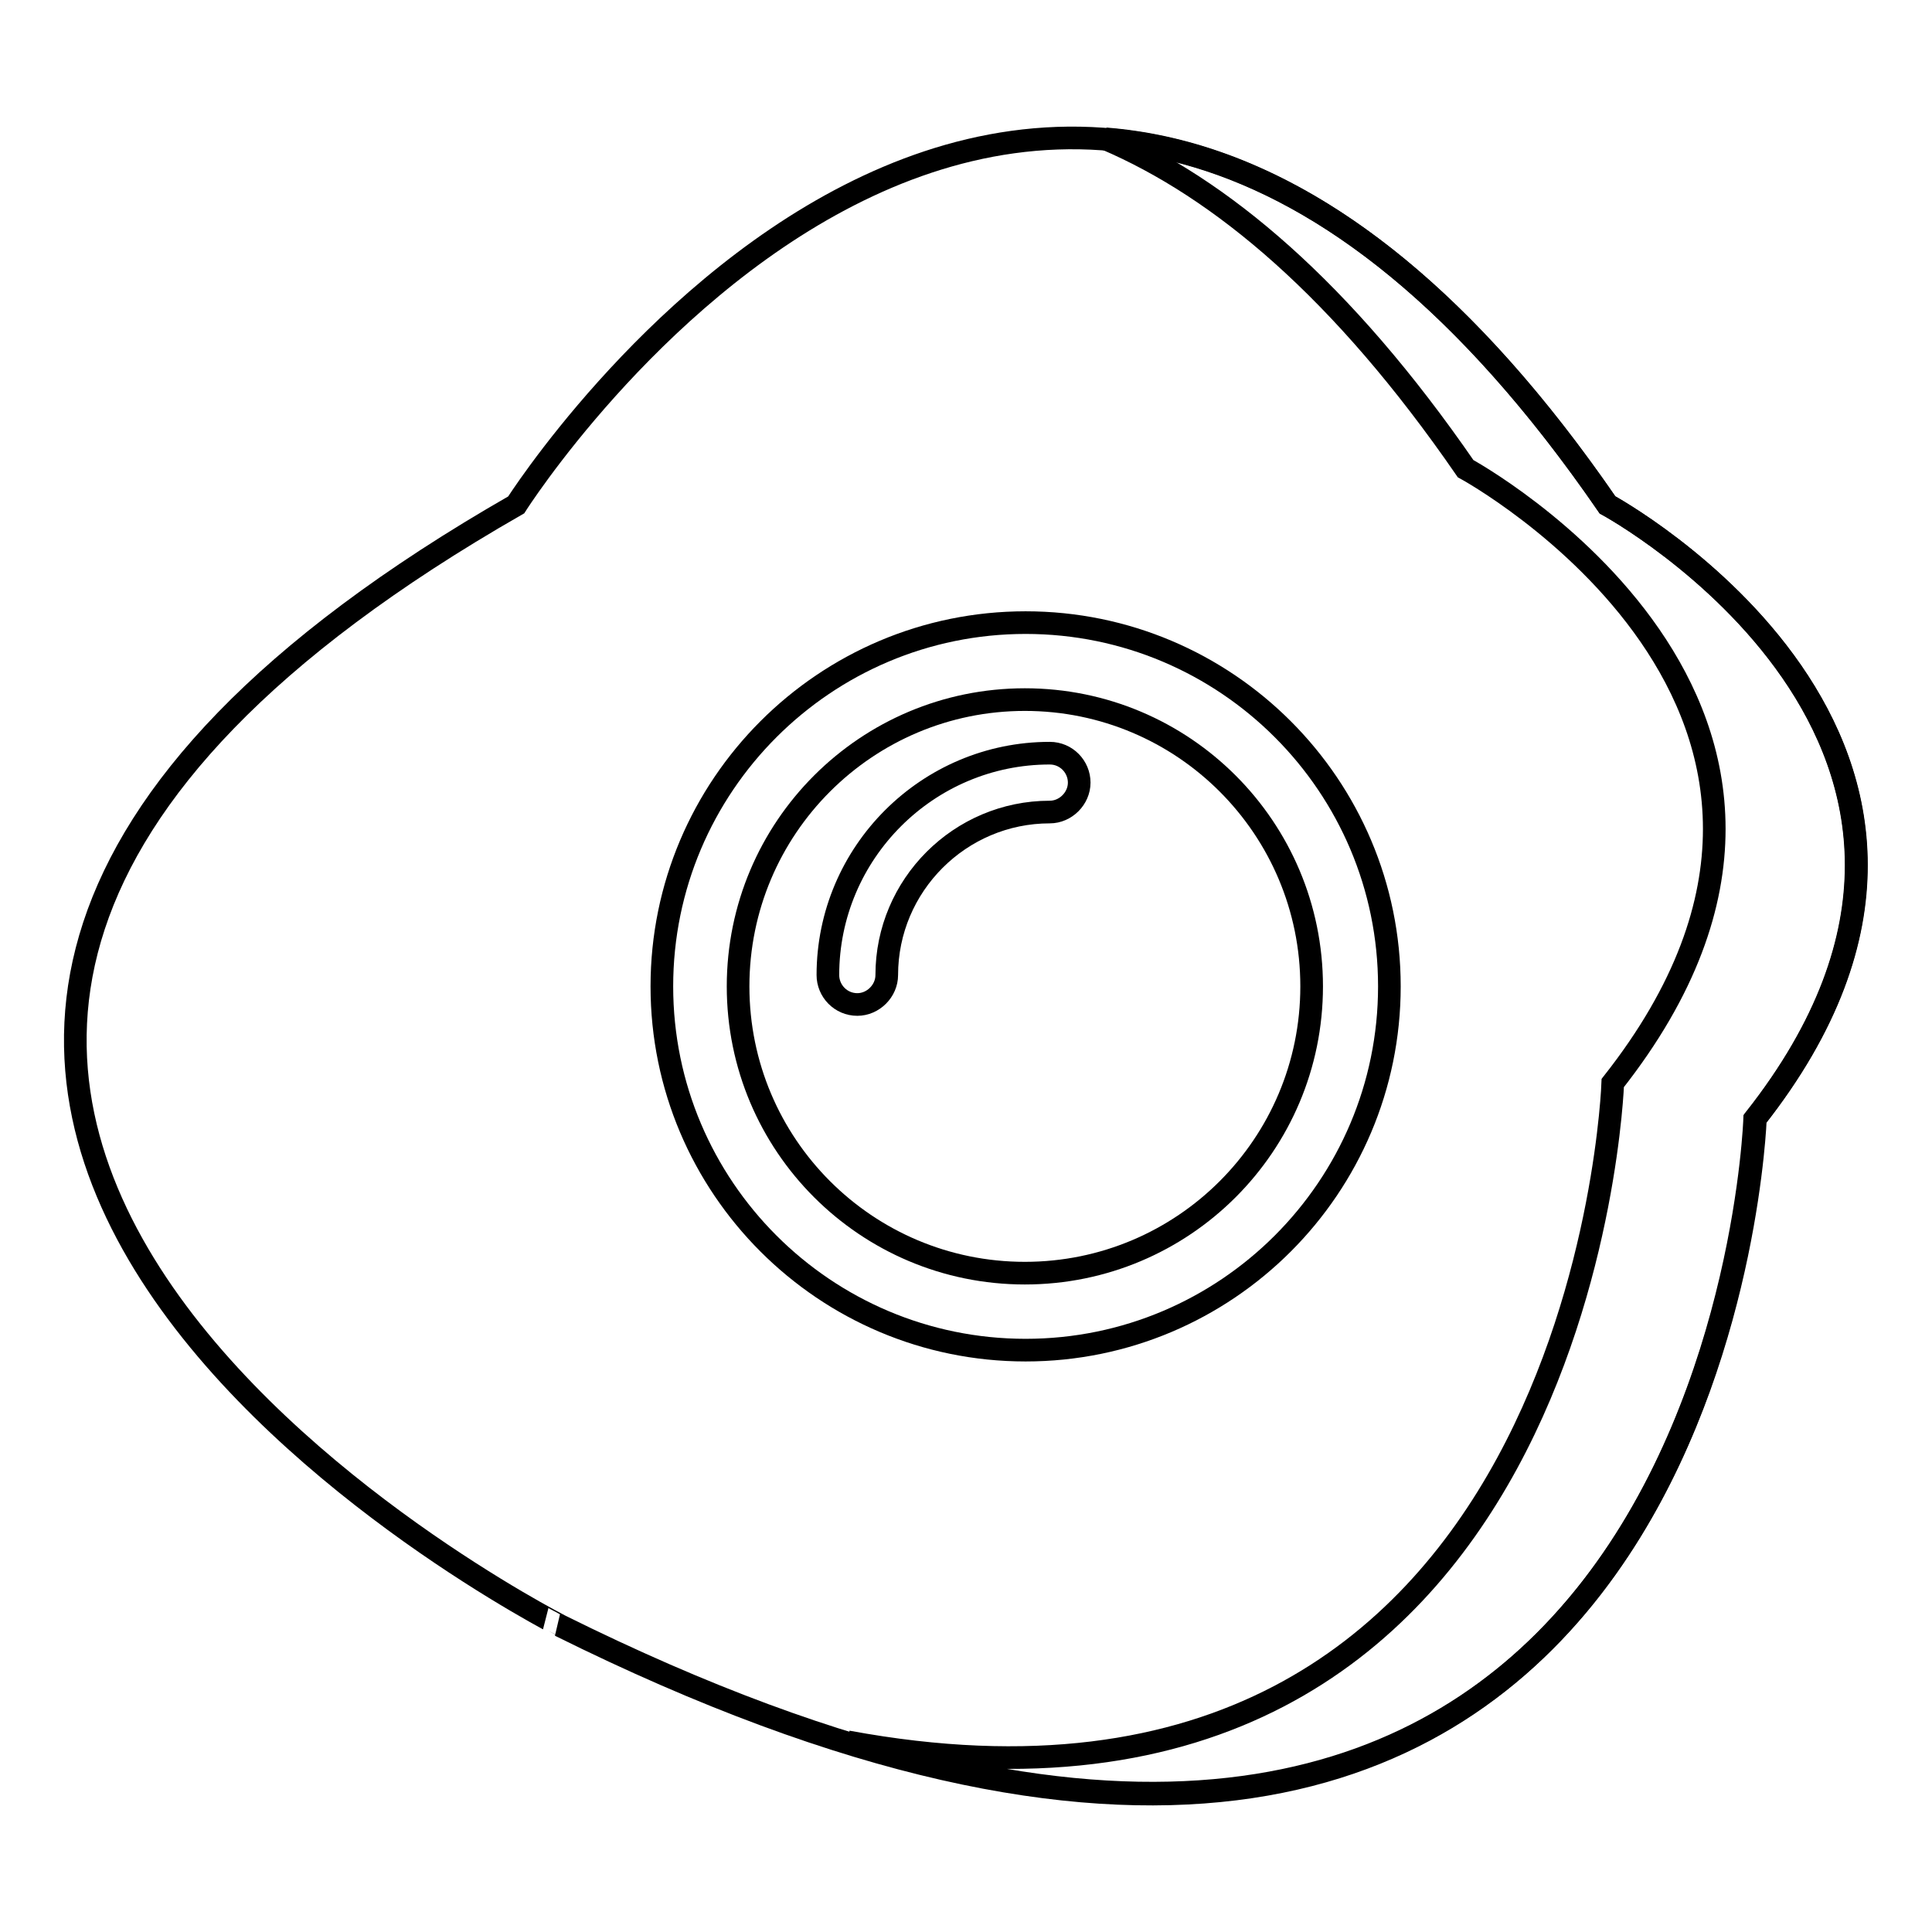
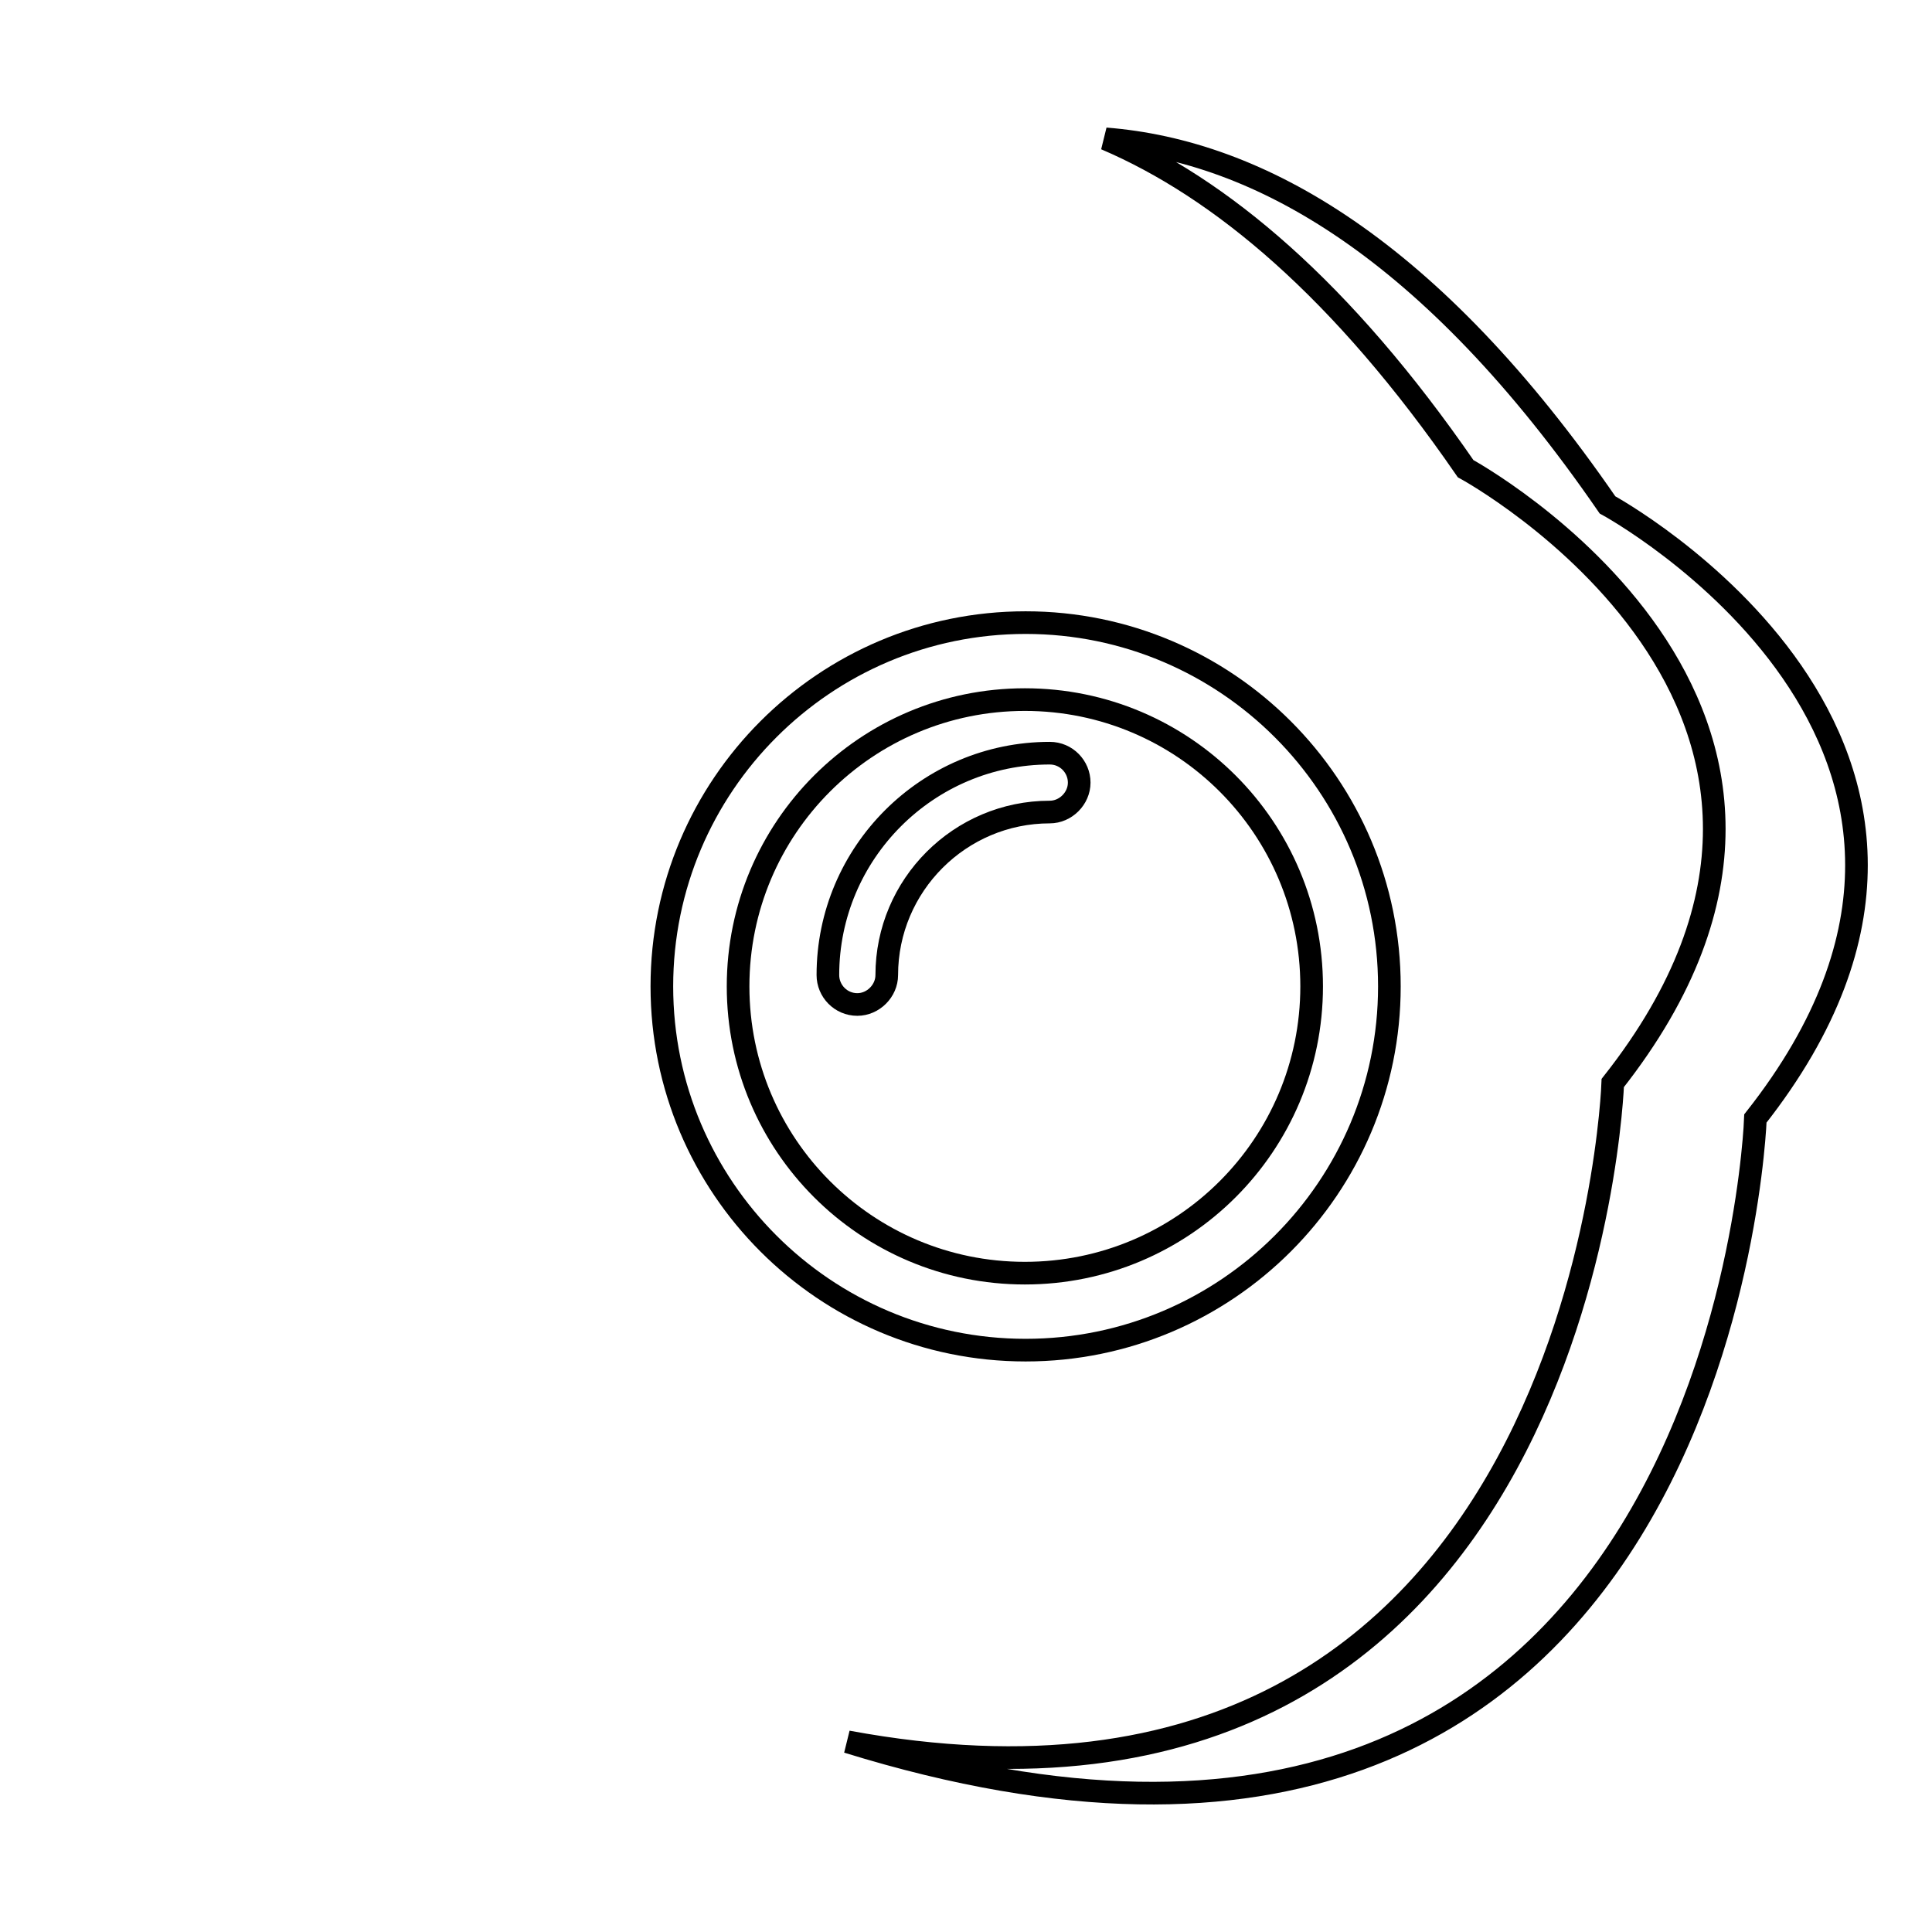
<svg xmlns="http://www.w3.org/2000/svg" version="1.1" x="0px" y="0px" viewBox="0 0 256 256" enable-background="new 0 0 256 256" xml:space="preserve">
  <g>
    <g>
-       <path stroke-width="3" fill-opacity="0" stroke="#000000" d="M68.4,66.9c0,0,69.4-109.4,144.6,0c0,0,58.6,31.8,19.5,81.4c0,0-4.9,143.3-158.3,67.1C74.3,215.4-66.4,144.1,68.4,66.9z" />
      <path stroke-width="3" fill-opacity="0" stroke="#000000" d="M213,66.9c-23.4-34-46.2-46.9-66.5-48.5c15.2,6.5,31.3,19.9,47.7,43.7c0,0,58.6,31.8,19.5,81.4c0,0-3.6,105.4-101.4,87.3c116.2,36,120.3-82.6,120.3-82.6C271.6,98.7,213,66.9,213,66.9z" />
      <path stroke-width="3" fill-opacity="0" stroke="#000000" d="M184.1,130.7c0,26.6-21.6,48.2-48.2,48.2s-48.2-21.6-48.2-48.2c0-26.6,21.6-48.2,48.2-48.2S184.1,104.1,184.1,130.7z" />
      <path stroke-width="3" fill-opacity="0" stroke="#000000" d="M173.8,130.7c0,21-17,38-38,38c-21,0-38-17-38-38c0-21,17-38,38-38C156.8,92.7,173.8,109.7,173.8,130.7z" />
      <path stroke-width="3" fill-opacity="0" stroke="#000000" d="M113.6,133.1c-2.2,0-3.9-1.8-3.9-3.9c0-16.2,13.2-29.4,29.4-29.4c2.2,0,3.9,1.8,3.9,3.9s-1.8,3.9-3.9,3.9c-11.9,0-21.6,9.7-21.6,21.6C117.5,131.3,115.7,133.1,113.6,133.1z" />
    </g>
  </g>
</svg>